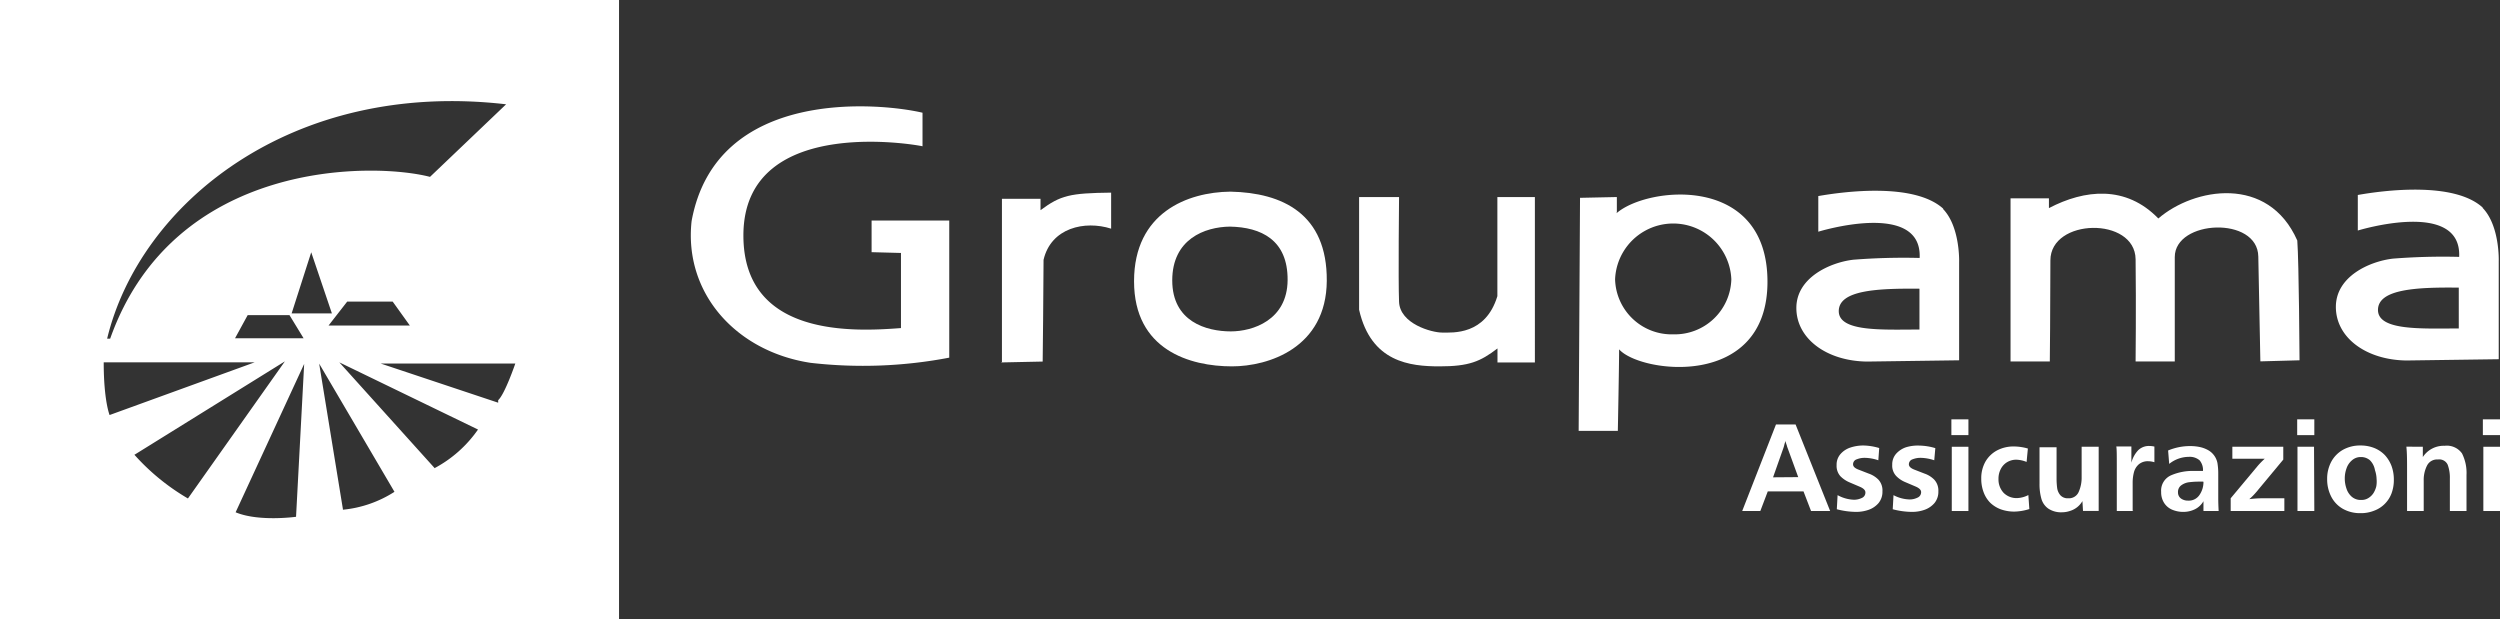
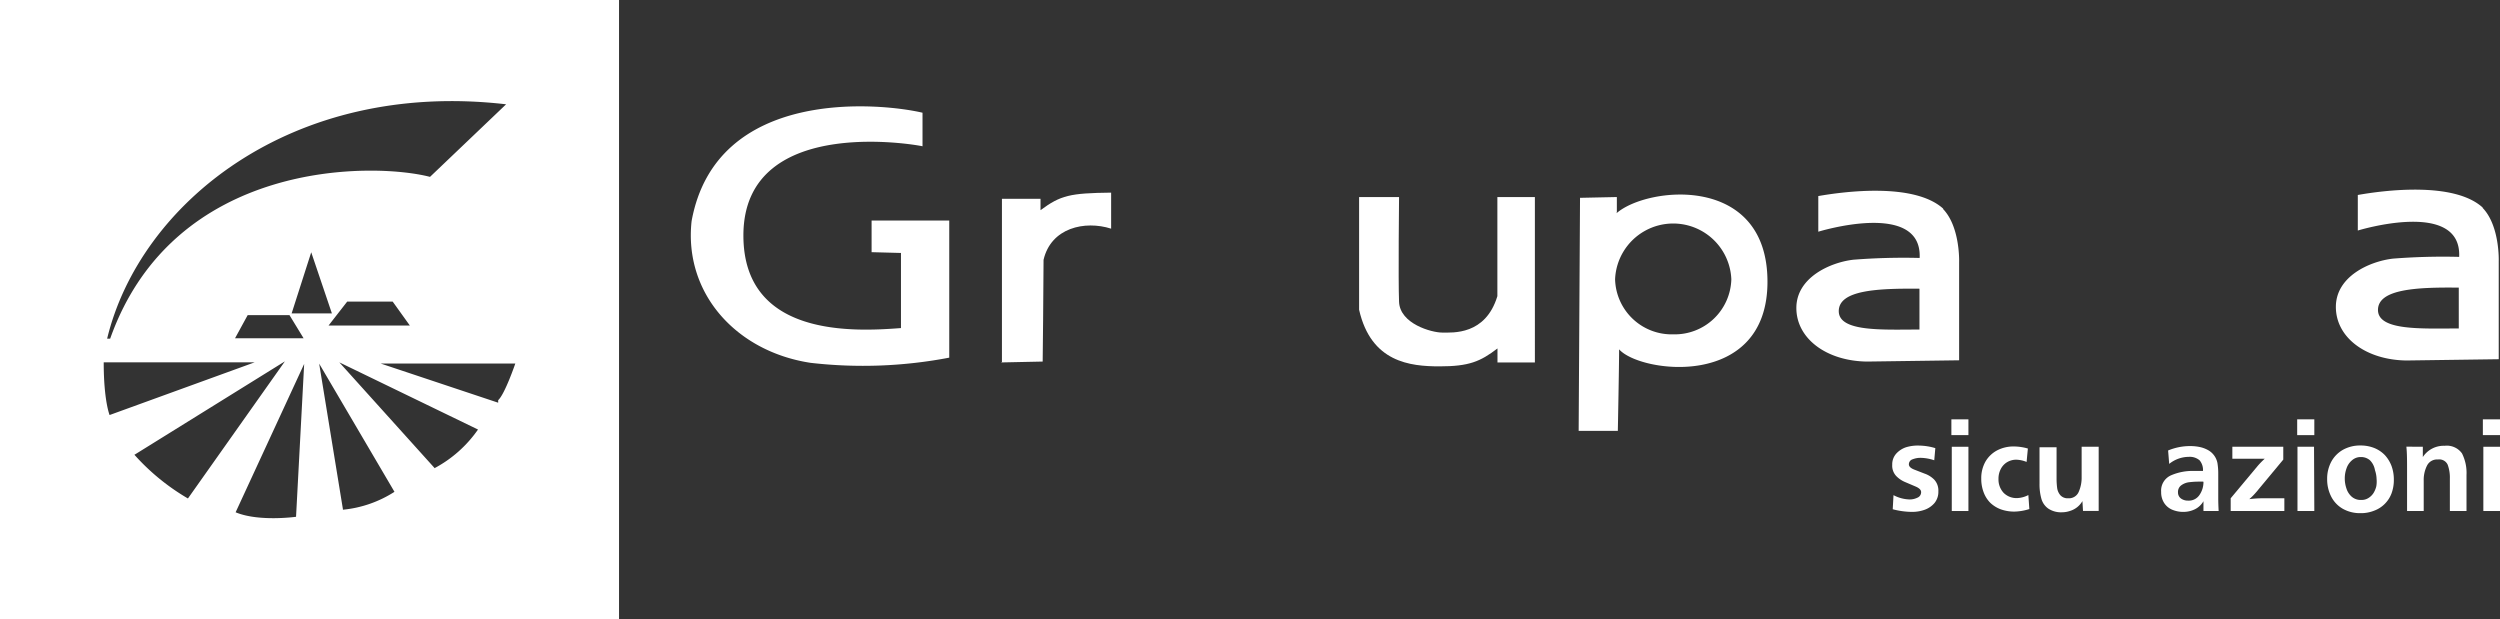
<svg xmlns="http://www.w3.org/2000/svg" viewBox="0 0 255.28 63.21">
  <rect x="0" y="0" width="255.28" height="63.21" fill="#333333" stroke="none" />
  <title>gourpama_3</title>
  <g id="Livello_2" data-name="Livello 2">
    <g id="Livello_1-2" data-name="Livello 1">
      <path d="M0,0V63.21H63.21V0ZM51.68,10.65l-7.77,7.41C38,16.54,17.74,16.31,11.25,34.58h-.31C14.26,20.83,29.75,8.11,51.68,10.65ZM29.78,32l2-6.24L33.89,32ZM31,34.54H24l1.29-2.36h4.27Zm4.45-3.74h4.65l1.75,2.44h-8.3ZM10.59,37H26L11.19,42.38S10.59,40.93,10.59,37Zm3.12,9.45L29.09,36.9l-9.9,14A22.6,22.6,0,0,1,13.71,46.42Zm16.52,6.32s-3.81.53-6.17-.46l7-15.15Zm4.8-.69L32.59,37.13l7.69,13.09A11.83,11.83,0,0,1,35,52.05Zm9.37-4.26L34.65,37l14.16,6.86A12.62,12.62,0,0,1,44.4,47.79Zm6.47-6.93v.23l-12-4H52.62S51.55,40.25,50.87,40.86Z" fill="#fff" fill-rule="evenodd" />
      <path d="M198.44,21.32c-3-2.73-10.26-1.74-12.77-1.3v3.64s10.62-3.28,10.35,2.68a65.45,65.45,0,0,0-6.77.18c-2.33.27-5.82,1.8-5.82,4.93s3.09,5.42,7.21,5.47l9.41-.13,0-10s.13-3.63-1.66-5.47ZM196,33.65c-3.72,0-8.24.27-8.24-1.88s3.94-2.33,8.24-2.29v4.17Z" fill="#fff" fill-rule="evenodd" />
      <path d="M253.53,21.21c-2.95-2.73-10.26-1.75-12.77-1.3v3.63s10.62-3.27,10.35,2.69a65.45,65.45,0,0,0-6.77.18c-2.33.27-5.82,1.79-5.82,4.93s3.09,5.42,7.21,5.47l9.42-.13,0-10s.13-3.63-1.66-5.47Zm-2.46,12.33c-3.72,0-8.25.26-8.25-1.89s4-2.33,8.25-2.28v4.17Z" fill="#fff" fill-rule="evenodd" />
      <path d="M94.2,14.91v-3.4c-4.26-1-21.07-2.69-23.58,11.07-.8,7.35,4.53,13.31,12.15,14.47a46.78,46.78,0,0,0,14.16-.53v-14H89l0,3.23,3,.08,0,7.67c-4.71.36-16.09,1-16.09-9.46,0-12.85,19-9,18.29-9.1Z" fill="#fff" fill-rule="evenodd" />
      <path d="M102.31,37.05V20.3l3.94,0,0,1.16c2.06-1.52,3-1.74,7.21-1.79,0,.9,0,3.68,0,3.68-2.69-.86-6.14-.09-6.9,3.18,0,2.51-.09,10.39-.09,10.39l-4.26.09Z" fill="#fff" fill-rule="evenodd" />
-       <path d="M125.61,19.57c-4.3.05-9.81,2.11-9.81,9.15s5.74,8.69,10,8.69c3.72,0,9.63-1.88,9.68-8.73s-4.53-9-9.82-9.11Zm.09,14.27c-2.53,0-6-1-6-5.21s3.31-5.46,5.89-5.49c3.18.06,5.92,1.35,5.89,5.46s-3.58,5.24-5.8,5.24Z" fill="#fff" fill-rule="evenodd" />
      <path d="M142.78,20.12h-4l0,11.51C140,37,144,37.41,147,37.41s4.16-.49,5.91-1.83c0,.53,0,1.43,0,1.43l3.82,0V20.12H152.9l0,10.12c-1.21,4-4.57,3.72-5.64,3.72s-4.31-.89-4.4-3.14,0-10.7,0-10.7Z" fill="#fff" fill-rule="evenodd" />
      <path d="M165.05,20.12s0,.71,0,1.52l0-1.52Z" fill="#fff" fill-rule="evenodd" />
      <path d="M165.1,21.64l0-1.52-3.76.08L161.2,44l4,0s.13-6.59.13-8.33c2.11,2.42,15.15,4.16,15.15-6.9s-12.29-9.73-15.41-7Zm5.76,12.5a5.78,5.78,0,0,1-5.94-5.62,5.94,5.94,0,0,1,11.87,0,5.78,5.78,0,0,1-5.93,5.62Z" fill="#fff" fill-rule="evenodd" />
-       <path d="M205.3,36.91V20.25h3.92v1c3.65-1.91,7.86-2.36,11.17,1.06,3.64-3.14,11.22-4.48,14.19,2.25.17,2.19.23,12.23.23,12.23l-4,.11L230.6,26.2c-.06-4.16-8.53-3.77-8.53.05s0,10.66,0,10.66h-4s.06-5.61,0-10.44c-.06-4.37-8.7-4.2-8.7.12,0,4.65-.06,10.32-.06,10.32Z" fill="#fff" fill-rule="evenodd" />
-       <path d="M186.88,52.18h-1.95l-.77-2h-3.65l-.76,2H177.9l3.45-8.84h2Zm-3.26-3.46-1.14-3.13c0-.07-.09-.26-.18-.58,0,.13-.07.27-.1.41a2.69,2.69,0,0,1-.09.32l-1.06,3Z" fill="#fff" />
-       <path d="M187.56,52l.08-1.44a3.73,3.73,0,0,0,1.67.47,1.84,1.84,0,0,0,.8-.18.59.59,0,0,0,.37-.57c0-.22-.18-.4-.53-.56l-1.08-.46a2.88,2.88,0,0,1-.94-.63,1.58,1.58,0,0,1-.39-1.14,1.63,1.63,0,0,1,.41-1.14,2.28,2.28,0,0,1,1-.65,4.24,4.24,0,0,1,1.32-.21,6,6,0,0,1,1.62.26L191.8,47a4.55,4.55,0,0,0-1.39-.25,2.16,2.16,0,0,0-.81.15.53.53,0,0,0-.38.51c0,.22.17.39.52.53l1.08.42a2.55,2.55,0,0,1,1,.63,1.63,1.63,0,0,1,.4,1.19,1.8,1.8,0,0,1-.39,1.18,2.34,2.34,0,0,1-1,.69,3.85,3.85,0,0,1-1.32.22A8.06,8.06,0,0,1,187.56,52Z" fill="#fff" />
      <path d="M193.27,52l.08-1.44A3.69,3.69,0,0,0,195,51a1.79,1.79,0,0,0,.79-.18.6.6,0,0,0,.38-.57c0-.22-.18-.4-.54-.56l-1.08-.46a2.73,2.73,0,0,1-.93-.63,1.54,1.54,0,0,1-.4-1.14,1.63,1.63,0,0,1,.41-1.14,2.37,2.37,0,0,1,1-.65A4.13,4.13,0,0,1,196,45.5a6,6,0,0,1,1.62.26L197.51,47a4.6,4.6,0,0,0-1.39-.25,2.18,2.18,0,0,0-.82.15.53.53,0,0,0-.38.51c0,.22.18.39.52.53l1.08.42a2.55,2.55,0,0,1,1,.63,1.64,1.64,0,0,1,.41,1.19,1.8,1.8,0,0,1-.39,1.18,2.37,2.37,0,0,1-1,.69,3.79,3.79,0,0,1-1.31.22A7.92,7.92,0,0,1,193.27,52Z" fill="#fff" />
      <path d="M201,44.43h-1.74V42.82H201Zm0,7.75h-1.7V45.62H201Z" fill="#fff" />
      <path d="M207.12,50.55l.1,1.43a5.44,5.44,0,0,1-1.53.26,4.08,4.08,0,0,1-1.38-.23,3.13,3.13,0,0,1-1.08-.67,3,3,0,0,1-.68-1.08,3.86,3.86,0,0,1-.24-1.39,3.45,3.45,0,0,1,.42-1.72A3,3,0,0,1,203.91,46a3.58,3.58,0,0,1,1.72-.41,5.23,5.23,0,0,1,1.44.21l-.13,1.37a3,3,0,0,0-1.05-.23,1.81,1.81,0,0,0-.95.26,1.72,1.72,0,0,0-.64.7,2.11,2.11,0,0,0-.23,1,2,2,0,0,0,.52,1.42,1.85,1.85,0,0,0,1.39.54A2.71,2.71,0,0,0,207.12,50.55Z" fill="#fff" />
      <path d="M214.3,45.62v4c0,.18,0,.47,0,.86s0,.7,0,.93,0,.49,0,.76h-1.6l-.06-1a2.2,2.2,0,0,1-1.26,1,2.56,2.56,0,0,1-.81.14,2.35,2.35,0,0,1-1.42-.38,1.84,1.84,0,0,1-.7-1,5.45,5.45,0,0,1-.19-1.56v-3.7H210v3.16a7.68,7.68,0,0,0,.06,1,1.43,1.43,0,0,0,.33.74,1,1,0,0,0,.8.31,1.08,1.08,0,0,0,1.07-.65,3.6,3.6,0,0,0,.3-1.53V45.62Z" fill="#fff" />
-       <path d="M217.85,52.18h-1.7V47.59c0-1.09,0-1.75-.05-2h1.54l0,1.66a2.93,2.93,0,0,1,.67-1.25,1.56,1.56,0,0,1,1.18-.46,2.49,2.49,0,0,1,.5.06v1.6a2.08,2.08,0,0,0-.6-.1,1.41,1.41,0,0,0-1,.32,1.6,1.6,0,0,0-.49.81,4.18,4.18,0,0,0-.13,1.09v2.83Z" fill="#fff" />
      <path d="M226.55,52.18H225l0-1a2.07,2.07,0,0,1-.85.81,2.67,2.67,0,0,1-1.19.28,2.91,2.91,0,0,1-1.17-.23,1.82,1.82,0,0,1-.81-.69,2,2,0,0,1-.3-1.12,1.7,1.7,0,0,1,1-1.69,5.5,5.5,0,0,1,2.35-.45h.51l.41,0a1.52,1.52,0,0,0-.35-1.09,1.54,1.54,0,0,0-1.1-.35,3.22,3.22,0,0,0-2,.72L221.39,46a5.78,5.78,0,0,1,2.29-.45,4.68,4.68,0,0,1,.91.09,3,3,0,0,1,.84.3,1.93,1.93,0,0,1,1,1.36,6.58,6.58,0,0,1,.08,1.07v1.29c0,.44,0,.83,0,1.19S226.52,51.61,226.55,52.18Zm-1.59-3h-.41a8,8,0,0,0-1,.06,1.7,1.7,0,0,0-.81.31.83.83,0,0,0-.34.73.75.75,0,0,0,.3.62,1.2,1.2,0,0,0,.72.22,1.31,1.31,0,0,0,1.16-.56A2.31,2.31,0,0,0,225,49.2Z" fill="#fff" />
      <path d="M233.26,50.88v1.3h-5.48v-1.3l2.73-3.27a8,8,0,0,1,.75-.77l-.31,0h-3V45.62h5.2v1.31l-2.76,3.32a6.82,6.82,0,0,1-.71.72,11.05,11.05,0,0,1,1.55-.09Z" fill="#fff" />
      <path d="M236.32,44.43h-1.75V42.82h1.75Zm0,7.75H234.6V45.62h1.69Z" fill="#fff" />
      <path d="M244.44,49a3.9,3.9,0,0,1-.24,1.39,3,3,0,0,1-1.78,1.76,3.62,3.62,0,0,1-1.39.25,3.57,3.57,0,0,1-1.79-.44,3,3,0,0,1-1.19-1.24,3.86,3.86,0,0,1-.42-1.81,3.69,3.69,0,0,1,.43-1.78,3.1,3.1,0,0,1,1.2-1.21,3.58,3.58,0,0,1,1.78-.43,3.73,3.73,0,0,1,1.41.26,3.13,3.13,0,0,1,1.08.73,3.43,3.43,0,0,1,.68,1.12A4,4,0,0,1,244.44,49Zm-1.76,0a3.11,3.11,0,0,0-.17-1A1.85,1.85,0,0,0,242,47a1.37,1.37,0,0,0-.93-.33,1.32,1.32,0,0,0-.9.33,1.83,1.83,0,0,0-.56.82,3,3,0,0,0-.18,1,3.14,3.14,0,0,0,.17,1.06,1.85,1.85,0,0,0,.54.84,1.4,1.4,0,0,0,1,.33,1.28,1.28,0,0,0,.71-.2,1.62,1.62,0,0,0,.51-.5,2.3,2.3,0,0,0,.29-.7A2.88,2.88,0,0,0,242.68,48.92Z" fill="#fff" />
      <path d="M247.4,45.62l0,1.05a2.54,2.54,0,0,1,2.22-1.15,1.9,1.9,0,0,1,1.78.78,4.41,4.41,0,0,1,.46,2.19v3.69h-1.7v-3.3a3.81,3.81,0,0,0-.22-1.42.94.94,0,0,0-1-.54,1.14,1.14,0,0,0-1.12.64,3.23,3.23,0,0,0-.33,1.51v3.11h-1.7V48c0-.93,0-1.73-.07-2.39Z" fill="#fff" />
      <path d="M255.28,44.43h-1.75V42.82h1.75Zm0,7.75h-1.7V45.62h1.7Z" fill="#fff" />
    </g>
  </g>
</svg>